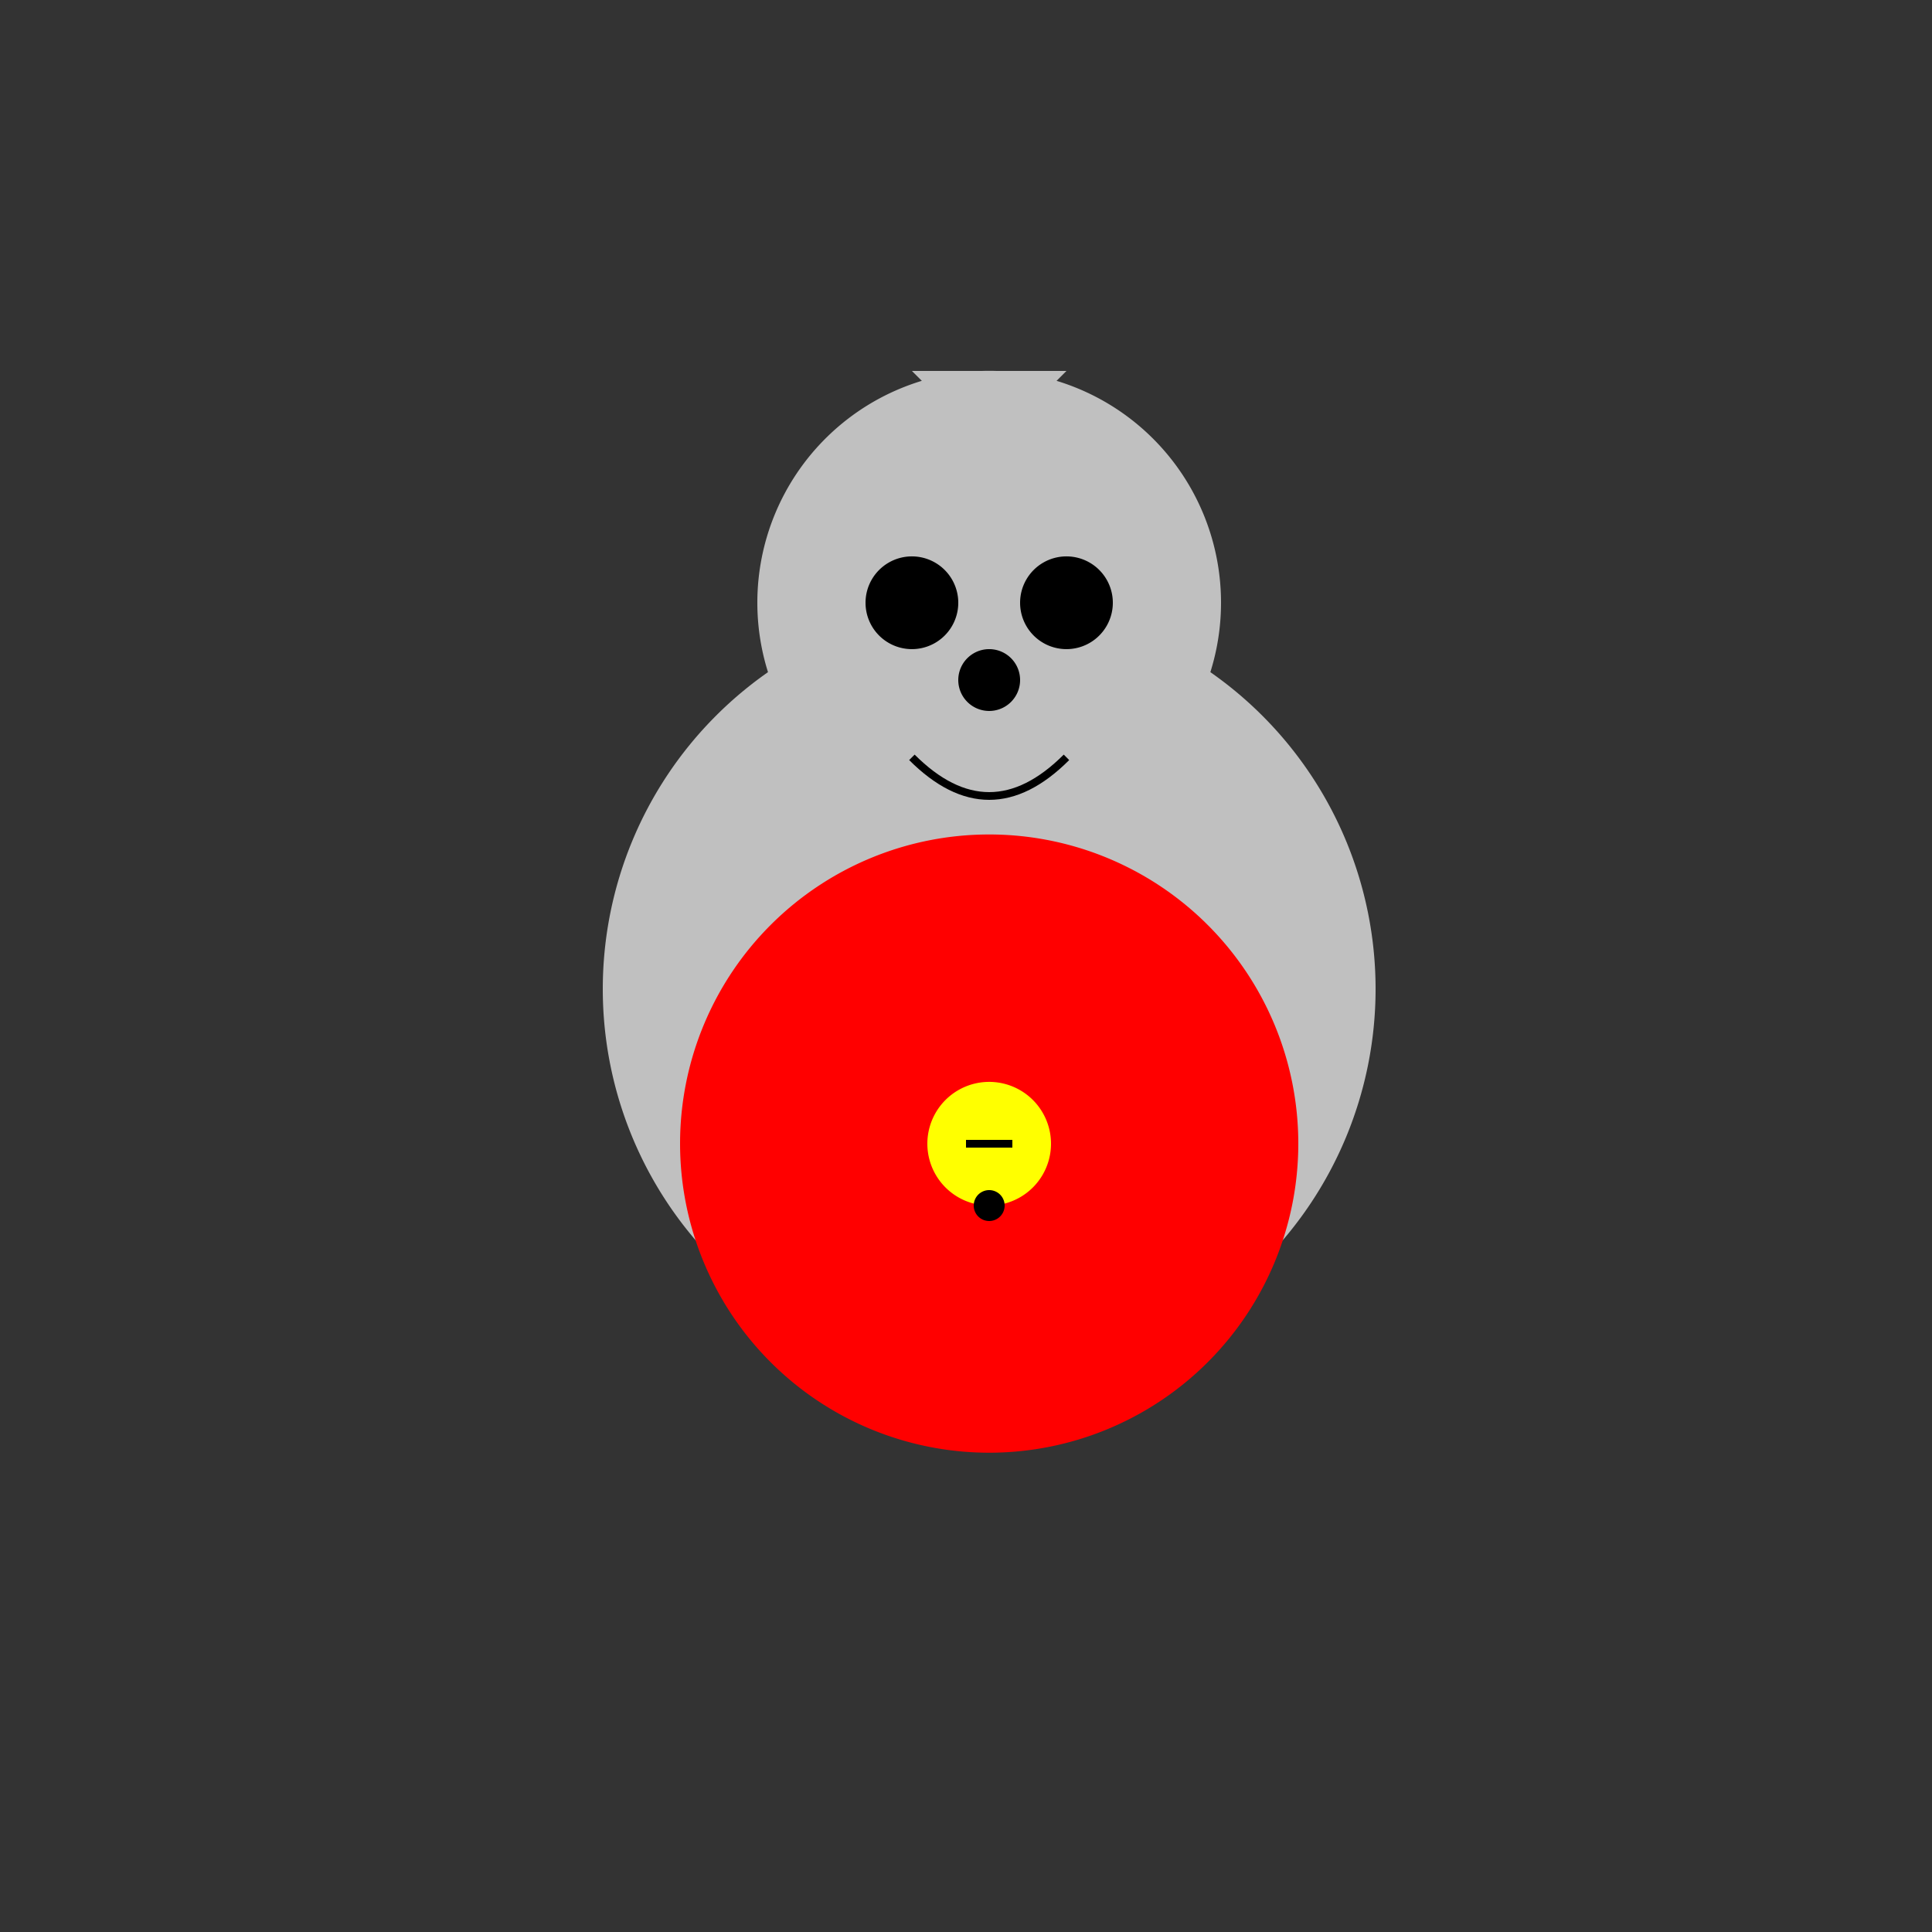
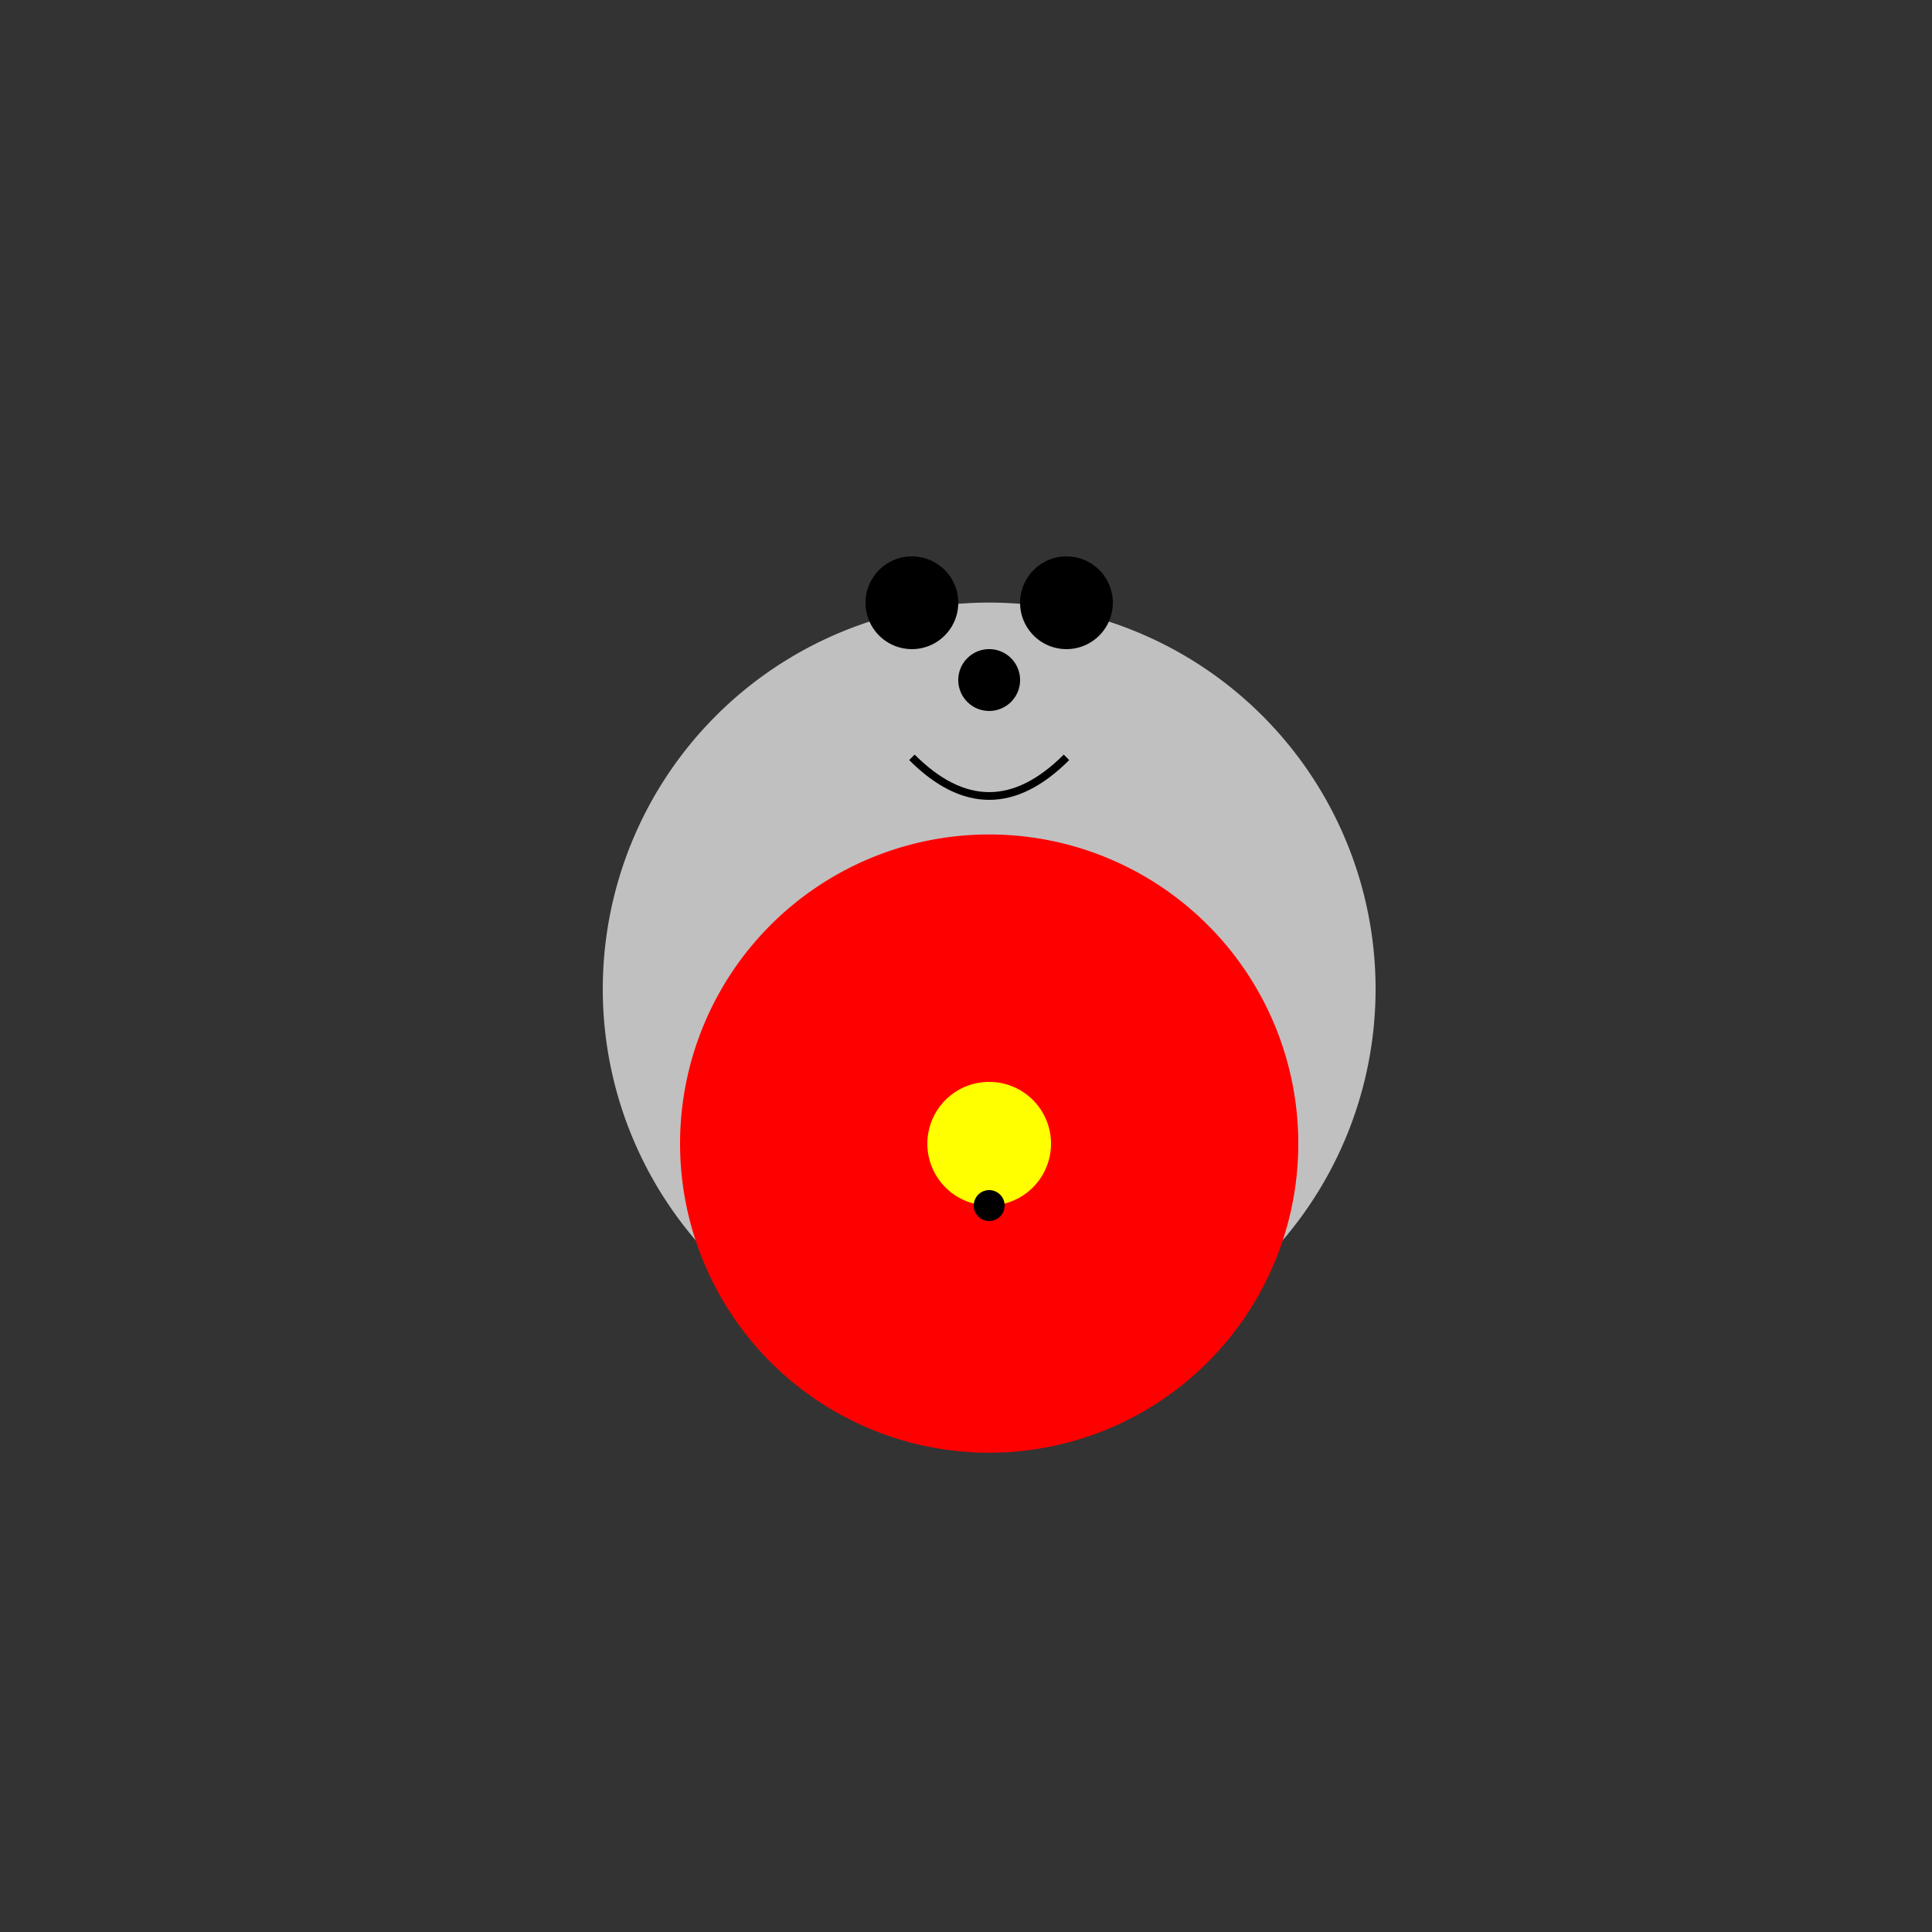
<svg xmlns="http://www.w3.org/2000/svg" width="500" height="500">
  <rect width="100%" height="100%" fill="#333333" stroke="none" />
  <defs />
  <g>
    <path fill="#c0c0c0" stroke="none" paint-order="stroke fill markers" d=" M 356 256 A 100 100 0 1 1 356 255.9" />
-     <path fill="#c0c0c0" stroke="none" paint-order="stroke fill markers" d=" M 316 156 A 60 60 0 1 1 316 155.94" />
-     <path fill="#c0c0c0" stroke="none" paint-order="stroke fill markers" d=" M 236 96 L 256 116 L 276 96 Z" />
+     <path fill="#c0c0c0" stroke="none" paint-order="stroke fill markers" d=" M 236 96 L 276 96 Z" />
    <path fill="#000000" stroke="none" paint-order="stroke fill markers" d=" M 248 156 A 12 12 0 1 1 248 155.988" />
    <path fill="#000000" stroke="none" paint-order="stroke fill markers" d=" M 288 156 A 12 12 0 1 1 288 155.988" />
    <path fill="#000000" stroke="none" paint-order="stroke fill markers" d=" M 264 176 A 8 8 0 1 1 264 175.992" />
    <path fill="none" stroke="#000000" paint-order="fill stroke markers" d=" M 236 196 Q 256 216 276 196" stroke-miterlimit="10" stroke-width="2" stroke-dasharray="" />
    <path fill="#ff0000" stroke="none" paint-order="stroke fill markers" d=" M 336 296 A 80 80 0 1 1 336 295.92" />
    <path fill="#ffff00" stroke="none" paint-order="stroke fill markers" d=" M 272 296 A 16 16 0 1 1 272 295.984" />
-     <path fill="none" stroke="#000000" paint-order="fill stroke markers" d=" M 250 296 L 262 296" stroke-miterlimit="10" stroke-width="2" stroke-dasharray="" />
    <path fill="#000000" stroke="none" paint-order="stroke fill markers" d=" M 260 312 A 4 4 0 1 1 260 311.996" />
  </g>
</svg>